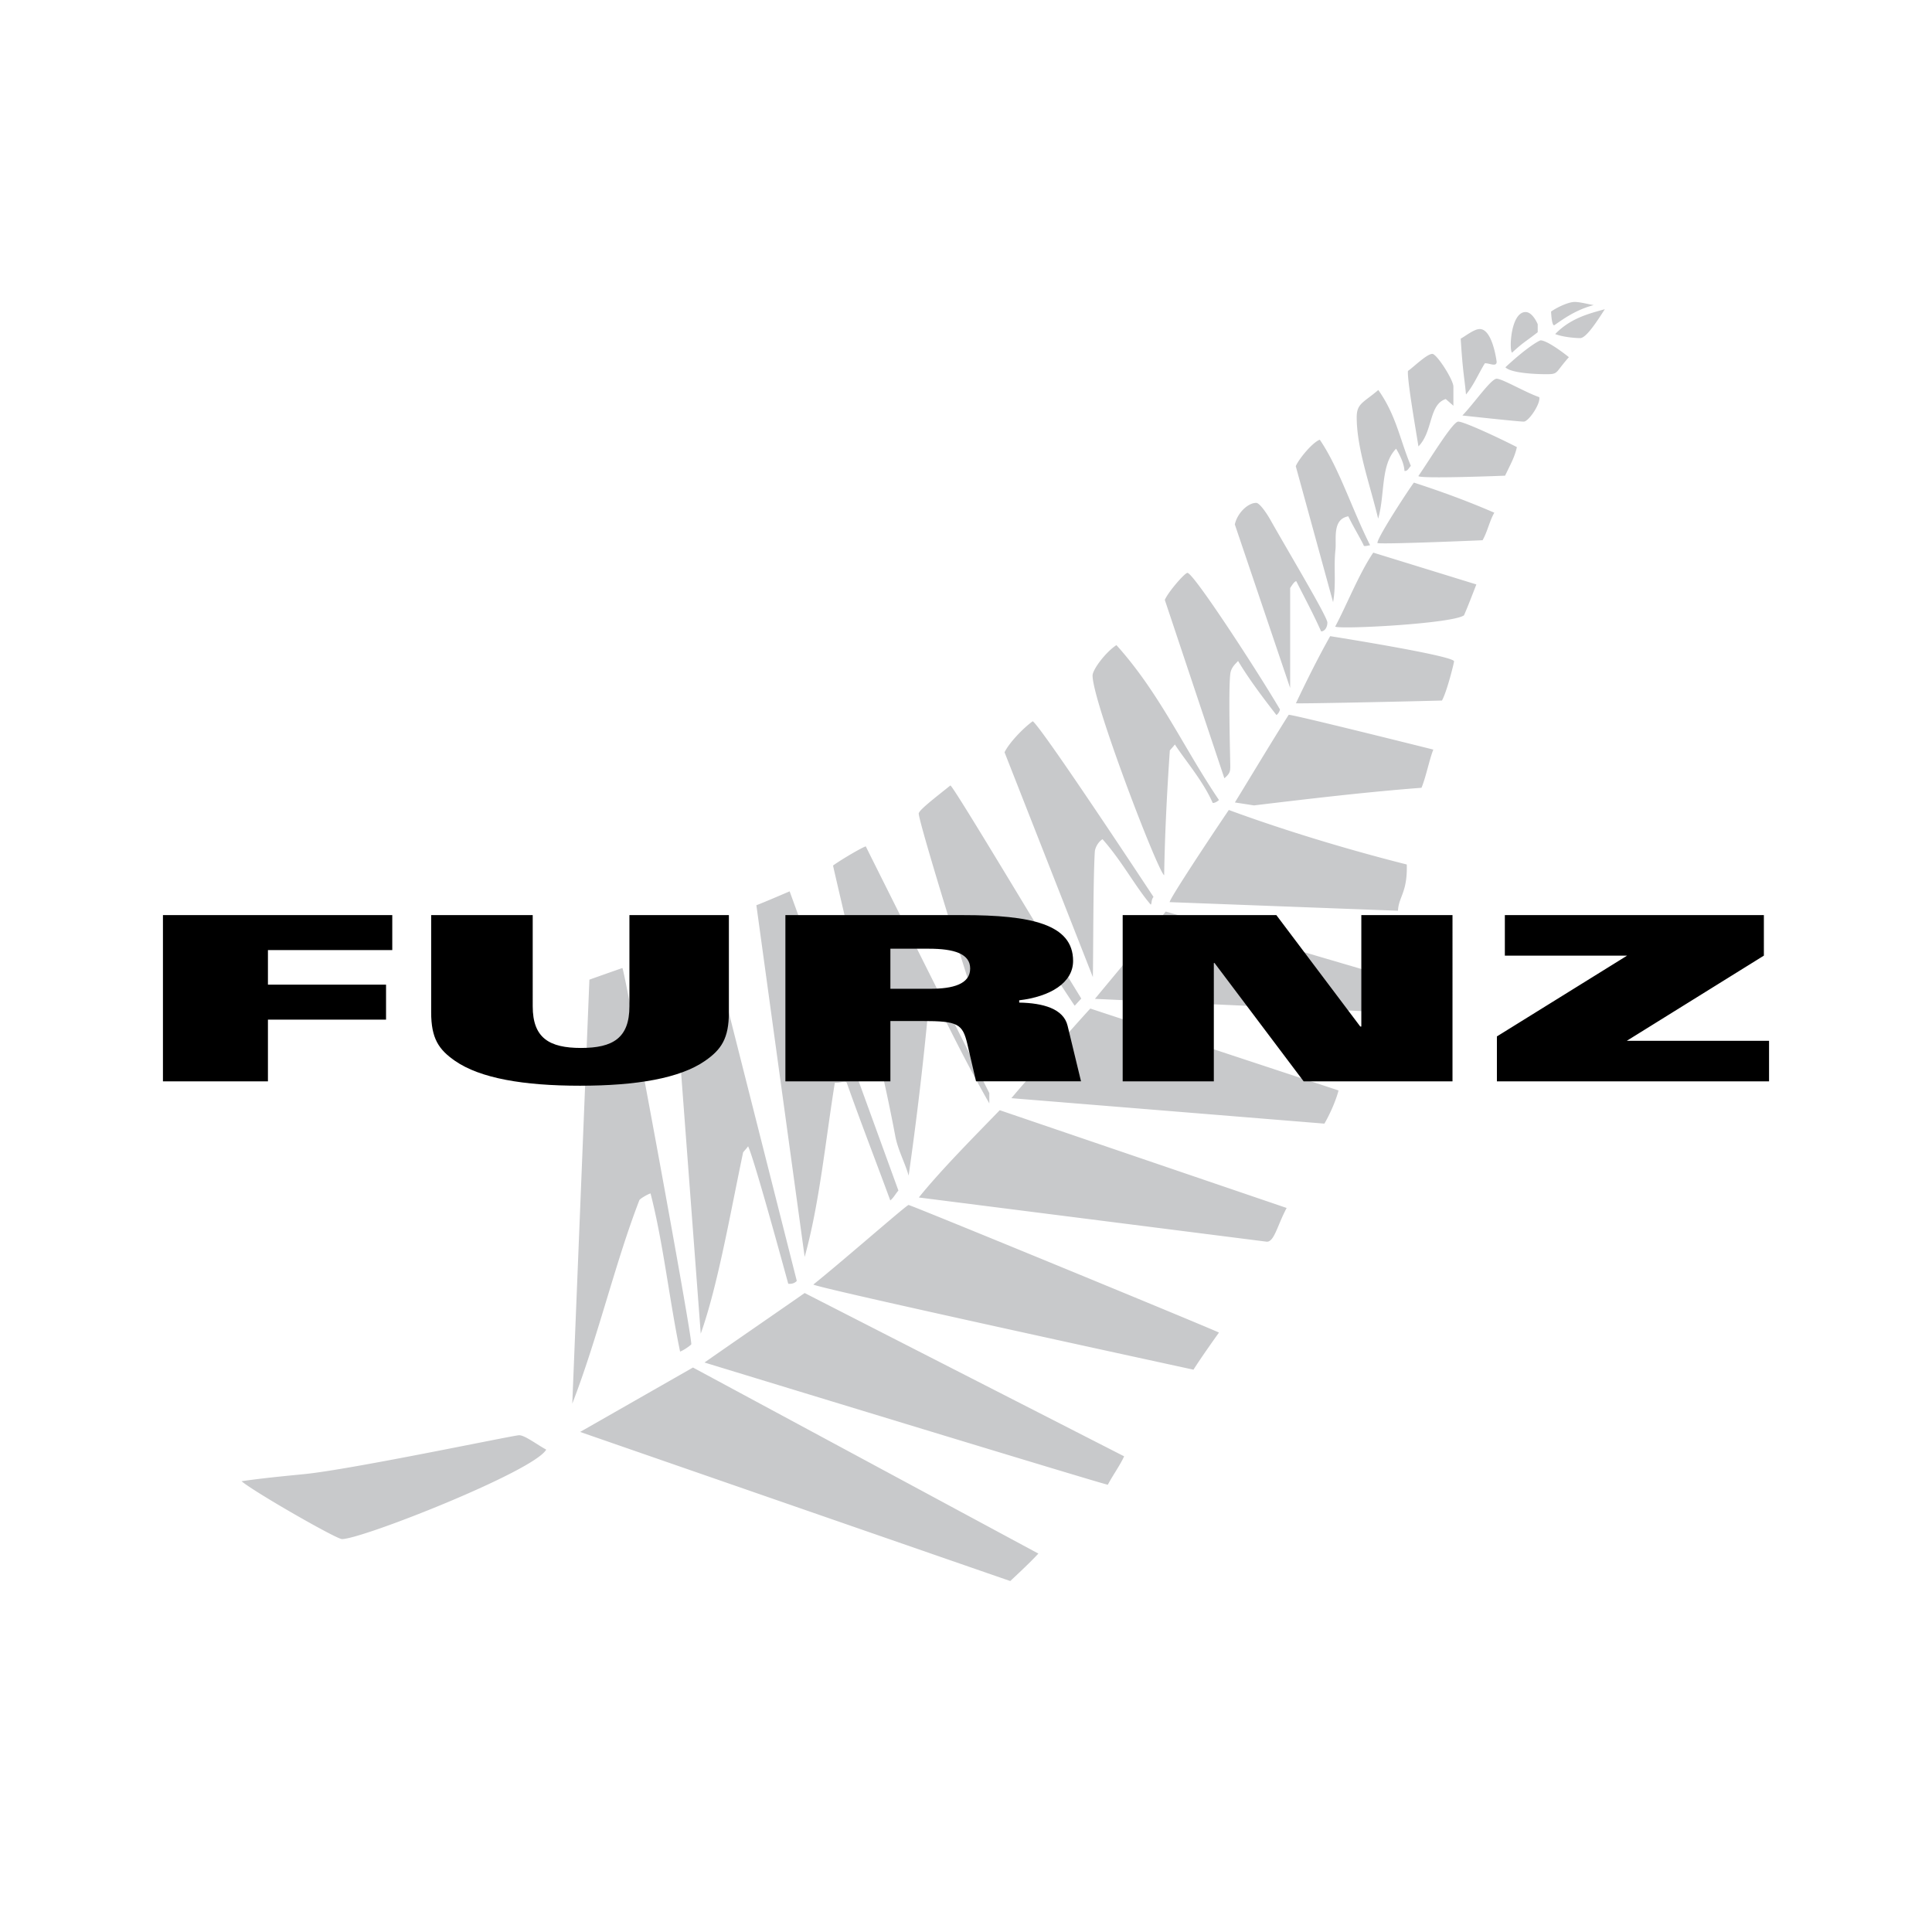
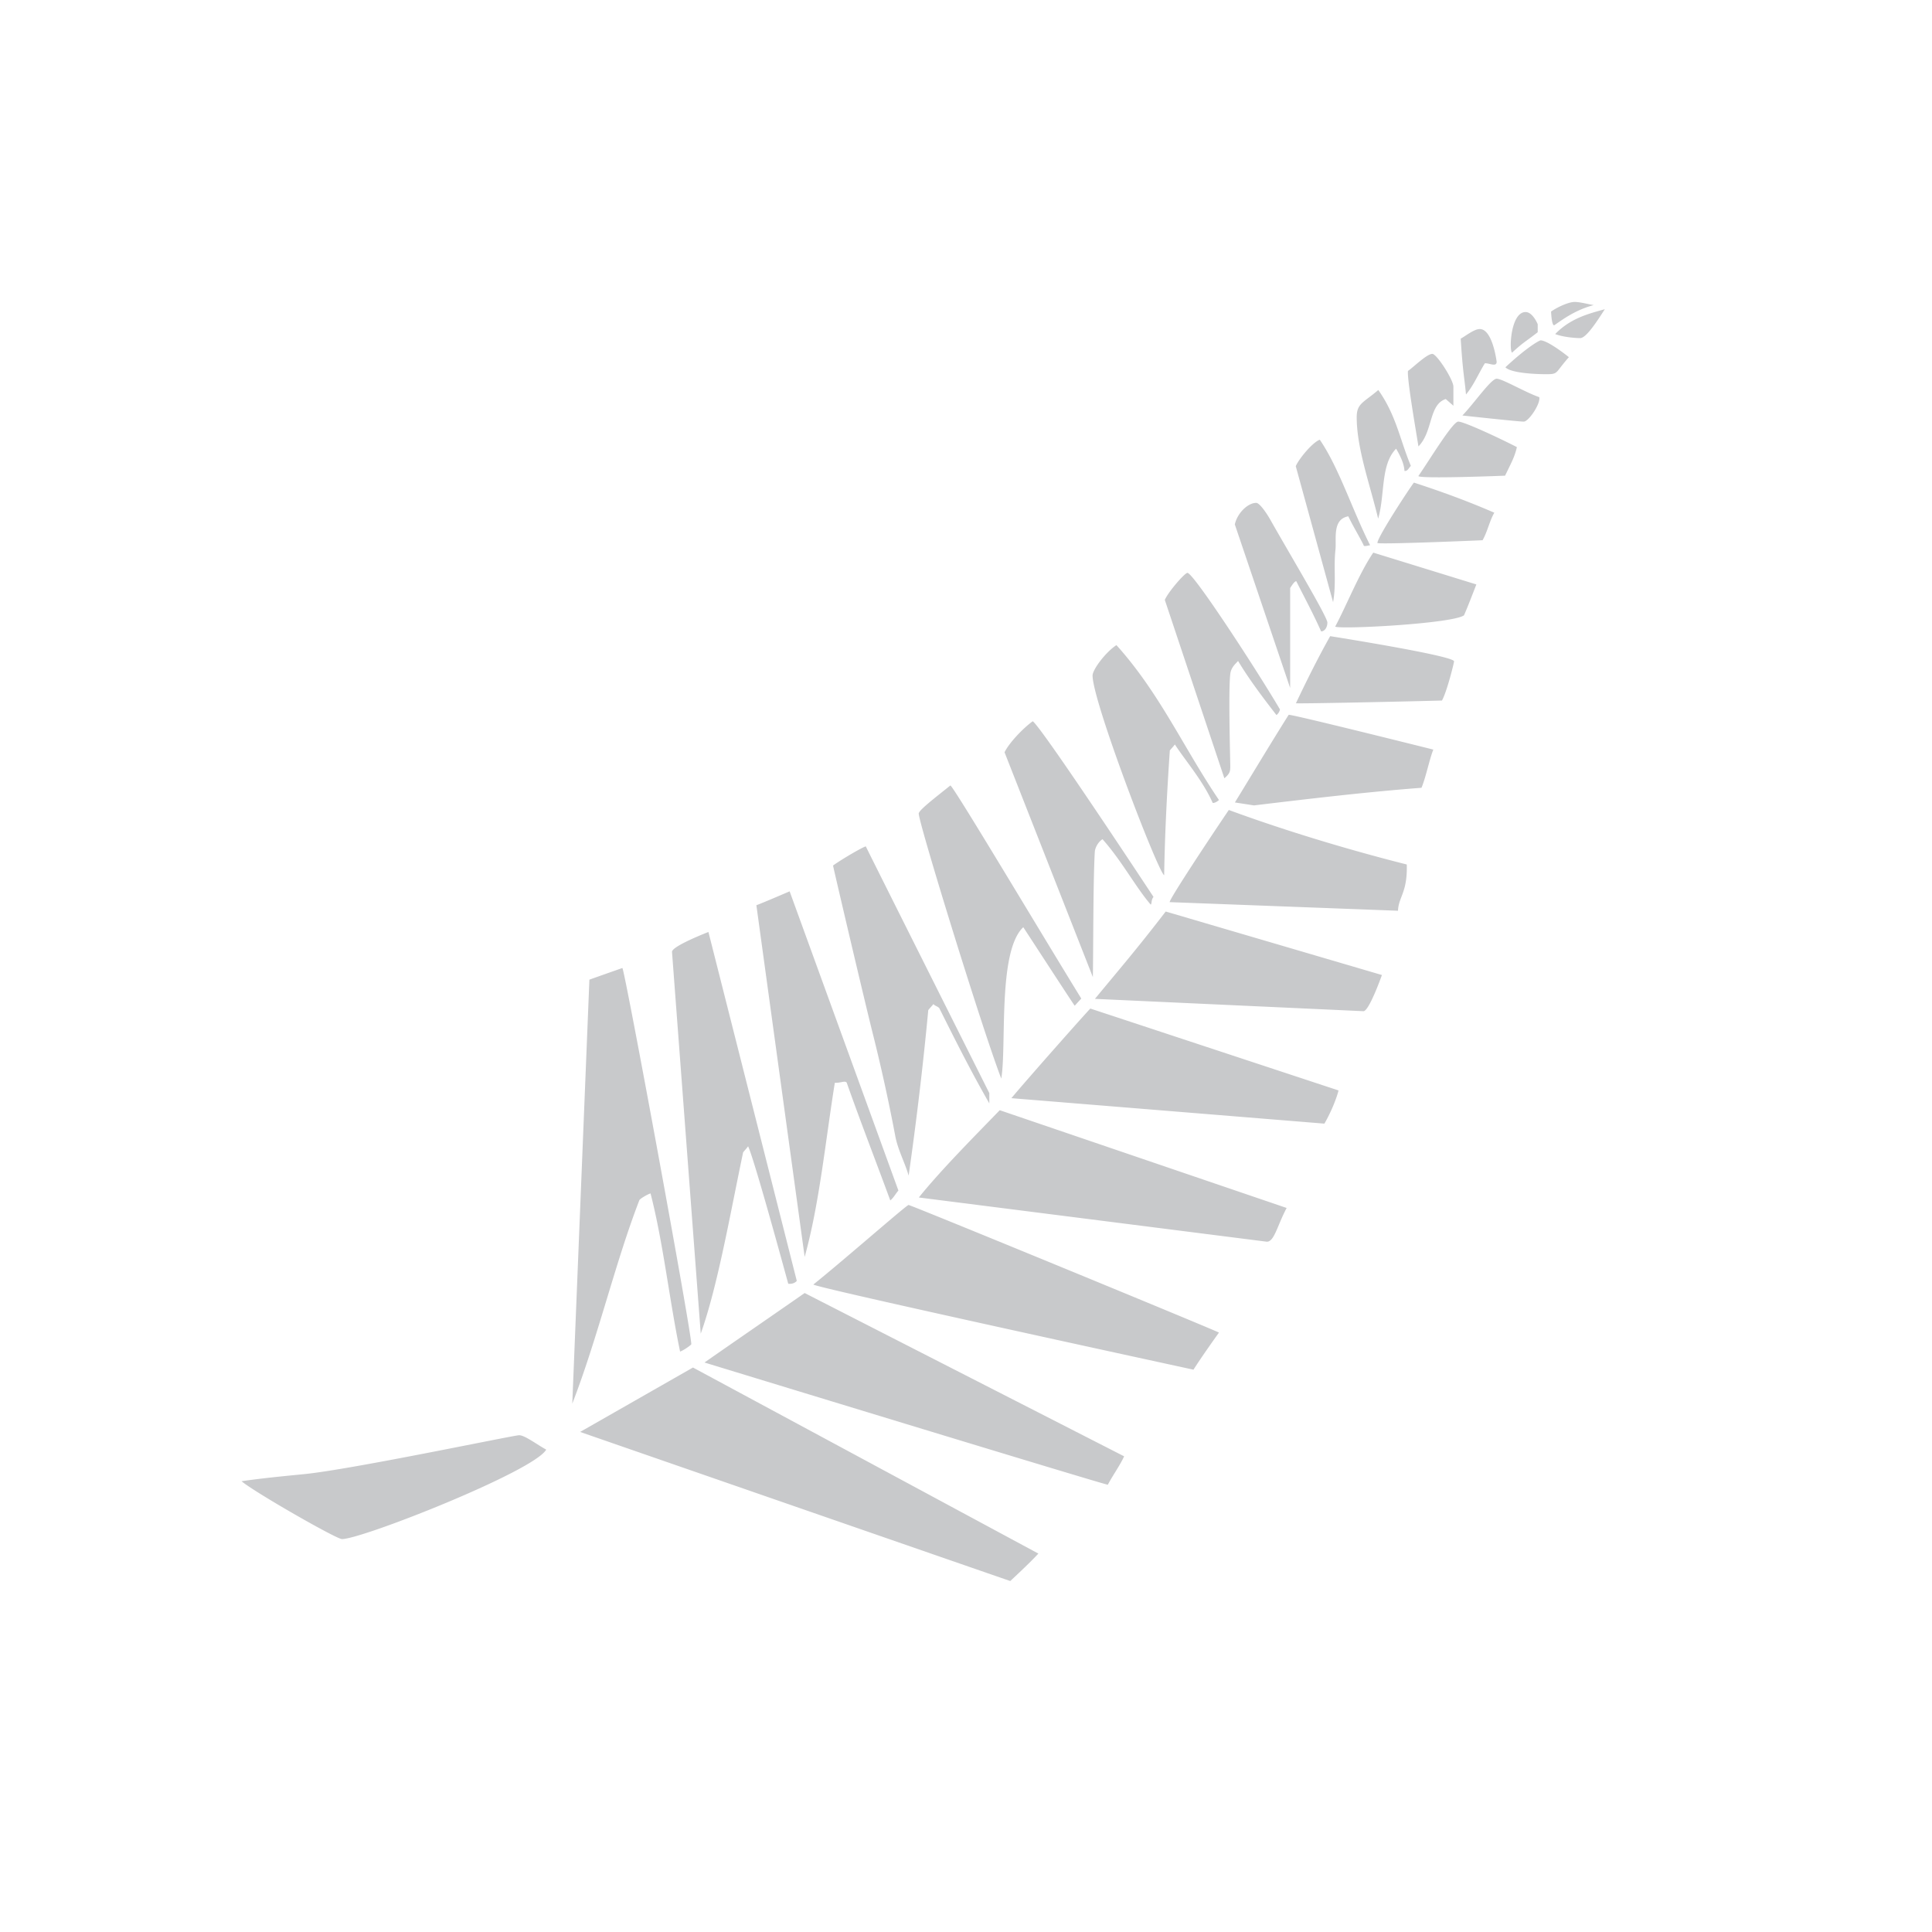
<svg xmlns="http://www.w3.org/2000/svg" width="2500" height="2500" viewBox="0 0 192.756 192.756">
  <g fill-rule="evenodd" clip-rule="evenodd">
-     <path fill="#fff" d="M0 0h192.756v192.756H0V0z" />
    <path d="M157.094 30.126c.564 0 1.352.225 1.912.313-1.934.51-3.242 1.552-3.949 2.017-.258.004-.305-1.373-.305-1.373.703-.485 1.777-.957 2.342-.957zM160.113 30.85c-.703 1.09-1.838 2.882-2.455 2.882-.564 0-1.754-.113-2.498-.402 1.549-1.601 3.391-2.043 4.953-2.48zM152.209 31.133c.562 0 1.002.737 1.209 1.213v.8c-1.363 1.065-1.328.911-2.562 2.04-.303-.258-.139-4.053 1.353-4.053zM147.635 32.829c1.293 0 1.686 3.267 1.686 3.267.002.562-.771.111-1.176.15-.641 1.036-1.096 2.169-1.883 3.113-.15-1.688-.316-2.129-.527-5.572.497-.27 1.337-.958 1.9-.958zM153.715 33.957c.562.021 1.869.923 2.814 1.679-1.408 1.578-1.012 1.698-2.252 1.698-1.238 0-3.572-.133-4.082-.692 2.225-2.067 3.409-2.69 3.52-2.685zM142.904 35.307c.451 0 2.141 2.648 2.102 3.294v1.88l-.762-.669c-1.707.55-1.256 3.23-2.725 4.727-.303-1.896-1.121-6.579-1.049-7.531.434-.266 1.872-1.701 2.434-1.701zM149.322 37.784c.564 0 2.854 1.358 4.254 1.842.137.673-1.072 2.438-1.549 2.438-.564 0-6.125-.61-6.125-.61 1.16-1.199 2.858-3.67 3.42-3.67zM137.512 38.911c1.797 2.526 2.174 5.024 3.25 7.566-.256.284-.336.541-.639.509-.033-.755-.465-1.595-.834-2.22-1.57 1.6-1.09 4.562-1.791 6.982-.812-3.411-2.139-6.982-2.139-10.135 0-1.378.713-1.462 2.153-2.702zM145.494 42.063c.562 0 3.992 1.591 5.846 2.545-.217.975-.574 1.594-1.178 2.851 0 0-8.395.337-8.654.042 1.146-1.653 3.424-5.438 3.986-5.438zM131.676 43.871c1.918 2.805 3.219 6.954 5.02 10.527-.324.055-.66.167-.656-.031-.441-.877-1.119-2.002-1.52-2.854-1.619.292-1.17 2.263-1.281 3.334-.199 1.801.094 3.336-.236 5.236l-3.725-13.573c.32-.743 1.677-2.383 2.398-2.639zM141.068 48.15c2.771.903 5.258 1.807 8.023 3.003-.463.771-.684 1.89-1.174 2.746-2.307.103-10.492.427-10.492.271.001-.591 3.305-5.615 3.643-6.02zM125.336 50.172c.309 0 .998.932 1.506 1.861 1.914 3.378 5.59 9.514 5.59 10.077 0 .565-.34.902-.625.883-.719-1.627-1.623-3.313-2.479-5.009-.164.019-.34.269-.609.684v9.973l-5.521-16.322c.255-1.13 1.292-2.147 2.138-2.147zM137.01 55.136l10.285 3.173s-.91 2.384-1.236 3.086c-1.203.835-12.34 1.415-12.848 1.123 1.135-2.115 2.393-5.313 3.799-7.382zM118.467 57.155c.59-.036 7.021 9.853 9.234 13.623 0 0-.033.308-.346.567-1.434-1.847-2.789-3.657-3.834-5.405-.133.191-.557.486-.725 1.048-.281.844-.051 8.862-.051 9.425 0 .563-.033.756-.59 1.236l-5.941-17.795c.319-.772 1.972-2.681 2.253-2.699zM132.711 63.47s12.361 1.95 12.361 2.513c0 .144-.717 3.05-1.209 3.909-3.66.102-14.248.327-14.57.272 1.121-2.362 2.25-4.618 3.418-6.694zM111.387 64.364c4.32 4.794 6.695 10.239 10.23 15.455 0 0-.336.311-.623.292-.971-2.216-2.816-4.338-3.777-5.839-.133.194-.35.407-.504.603-.273 4.023-.498 8.295-.564 12.452-.684-.496-7.143-17.361-7.143-19.924 0-.62 1.344-2.374 2.381-3.039zM143.004 74.787c-.391.969-.756 2.817-1.182 3.811-5.33.404-11.068 1.079-16.711 1.757l-1.906-.294c1.586-2.582 3.537-5.842 5.367-8.745.266-.076 14.432 3.471 14.432 3.471zM103.037 71.958c.969.698 12.049 17.528 12.049 17.528-.256.295-.154.725-.281.764-1.473-1.7-2.898-4.386-4.805-6.52-.381.217-.74.798-.77 1.248-.168 2.702-.146 9.679-.195 12.507l-8.812-22.43c.461-.945 1.845-2.4 2.814-3.097zM94.818 78.366c.263-.006 8.993 14.654 13.061 21.259l-.656.717c-.469-.663-3.828-5.849-5.131-7.834-2.568 2.411-1.645 11.849-2.195 15.101-1.863-4.804-8.371-25.92-8.233-26.466.1-.396 1.769-1.66 3.154-2.777zM122.598 80.811c5.732 2.113 12.232 4.049 17.756 5.439.082 2.799-.824 3.228-.875 4.616 0 0-21.799-.825-22.781-.859-.034-.305 4.04-6.449 5.9-9.196zM86.392 84.466c.298.634 12.313 24.594 12.313 24.594v1.025c-1.848-3.215-3.426-6.369-4.994-9.506-.212-.212-.438-.212-.583-.404-.146.192-.36.404-.514.604a347.11 347.11 0 0 1-1.959 16.514c-.339-1.217-1.073-2.569-1.327-3.922a178.983 178.983 0 0 0-2.333-10.579c-1.015-4.11-3.605-15.167-3.884-16.435.953-.695 3.358-2.073 3.281-1.891zM78.782 88.929l10.852 29.852c-.256.281-.481.73-.811.985-1.433-3.901-3.009-7.953-4.351-11.761-.208-.207-.579.052-1.181.024-.948 5.901-1.542 12.106-3.009 17.37l-4.818-35.083c.737-.272 3.318-1.387 3.318-1.387zM116.303 90.942l21.572 6.336s-1.277 3.609-1.84 3.609l-26.793-1.231c2.467-2.99 4.176-4.961 7.061-8.714zM70.68 92.984l8.816 34.811c-.254.274-.559.309-.852.285-.942-3.438-3.411-12.427-4.005-13.717-.127.193-.341.406-.498.61-1.259 5.974-2.529 13.336-4.228 18.085L67.046 94.97c-.015-.579 3.634-1.986 3.634-1.986zM62.095 96.578c.254.251 7.019 37.003 6.873 37.548-.008.034-.565.497-1.115.723-1.048-5.005-1.694-10.94-2.948-15.778-.157.022-.951.447-1.111.658-2.442 6.322-4.148 13.736-6.697 20.312l1.707-42.3c.728-.264 3.291-1.163 3.291-1.163zM108.787 100.625l24.758 8.169c-.189.787-.764 2.208-1.41 3.311l-31.229-2.54c1.598-1.919 7.801-8.916 7.881-8.94zM99.744 110.765l28.625 9.754c-.936 1.757-1.229 3.367-1.973 3.367l-34.725-4.413c2.27-2.816 5.653-6.2 8.073-8.708zM90.651 120.221c.548.129 29.82 12.177 30.966 12.729 0 0-1.814 2.531-2.543 3.703 0 0-37.994-8.24-37.923-8.498 3.121-2.504 9.338-7.971 9.5-7.934zM80.28 129.005l31.876 16.293c-.461.988-1.135 1.889-1.627 2.834-.283.017-40.243-12.194-40.243-12.194 2.082-1.46 8.36-5.787 9.994-6.933zM69.138 136.438l34.461 18.563c-.707.773-1.988 1.978-2.805 2.738-.205-.061-42.915-14.874-42.915-14.874l11.259-6.427zM51.798 143.193c.562 0 1.74.913 2.698 1.434-1.196 2.146-18.353 8.927-20.378 8.927-.565 0-8.798-4.724-10.02-5.773 2.122-.307 4.181-.503 6.179-.7 4.701-.451 20.958-3.888 21.521-3.888z" fill="#c8c9cb" />
-     <path d="M16.257 107.885h10.475v-6.156h11.784v-3.492H26.732v-3.446h12.405V91.3h-22.88v16.585zM43.017 100.994c0 2.619.758 3.722 2.377 4.847 2.518 1.746 6.858 2.481 12.476 2.481 5.616 0 9.958-.735 12.473-2.481 1.619-1.125 2.378-2.228 2.378-4.847V91.3h-9.924v9.095c0 3.172-1.653 4.159-4.824 4.159-3.17 0-4.824-.987-4.824-4.159V91.3H43.017v9.694zM78.359 107.885h10.475v-6.018h3.169c3.584 0 4.032.274 4.516 2.319l.86 3.698h10.475l-1.344-5.559c-.412-1.677-2.41-2.251-4.824-2.297V99.8c3.102-.368 5.377-1.746 5.377-3.929 0-3.674-4.205-4.57-10.992-4.57H78.359v16.584zm10.475-13.232h3.826c2.548 0 4.134.507 4.134 1.976 0 1.562-1.724 2.021-3.963 2.021h-3.997v-3.997zM112.01 107.885h9.094V96.078h.07l8.89 11.807h14.852V91.3h-9.096v11.117h-.105L127.342 91.3H112.01v16.585zM149.346 107.885h27.152v-4.042h-14.195l13.679-8.5V91.3h-25.843v4.043h12.199l-12.992 8.061v4.481z" />
  </g>
</svg>